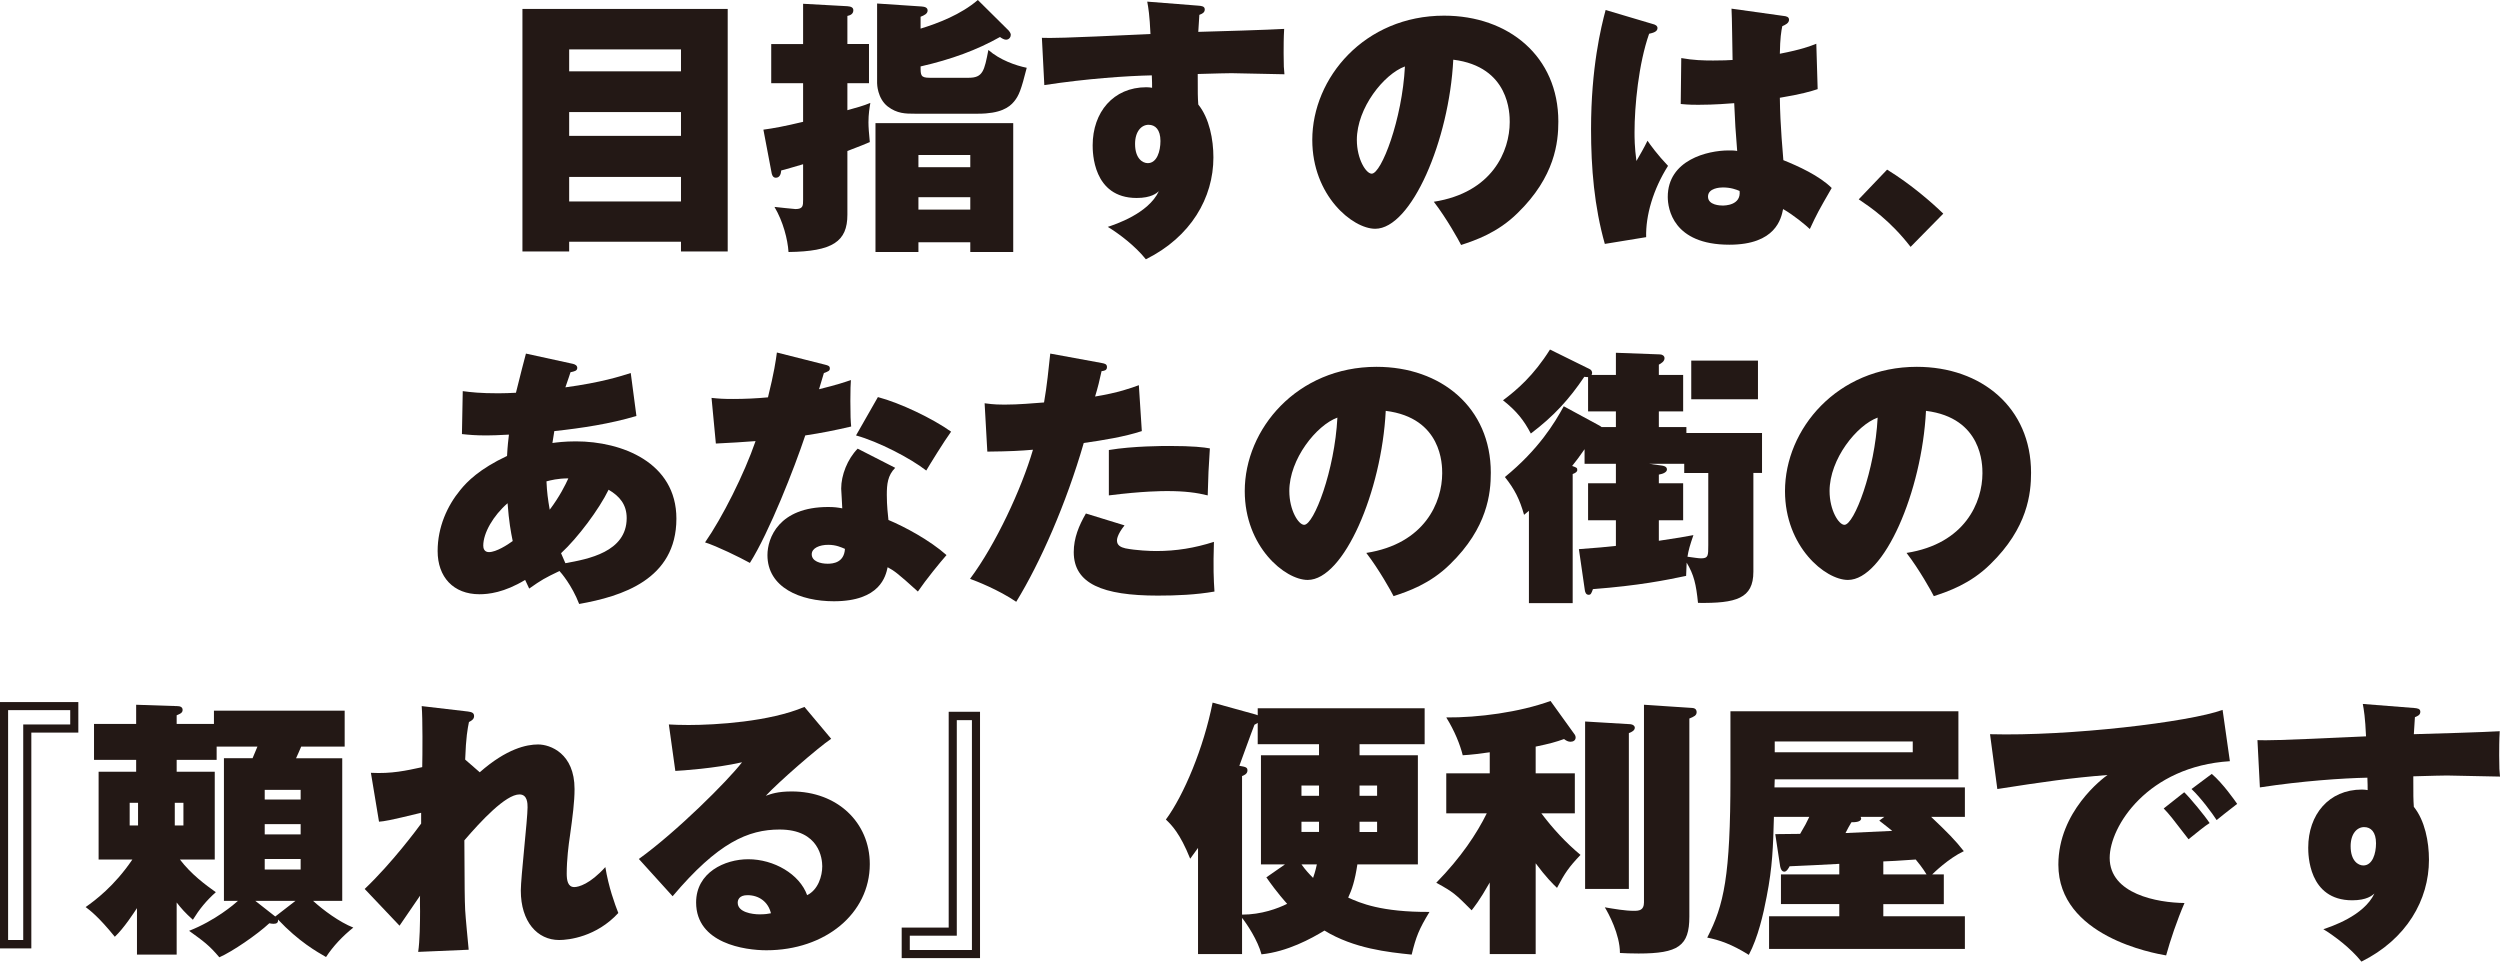
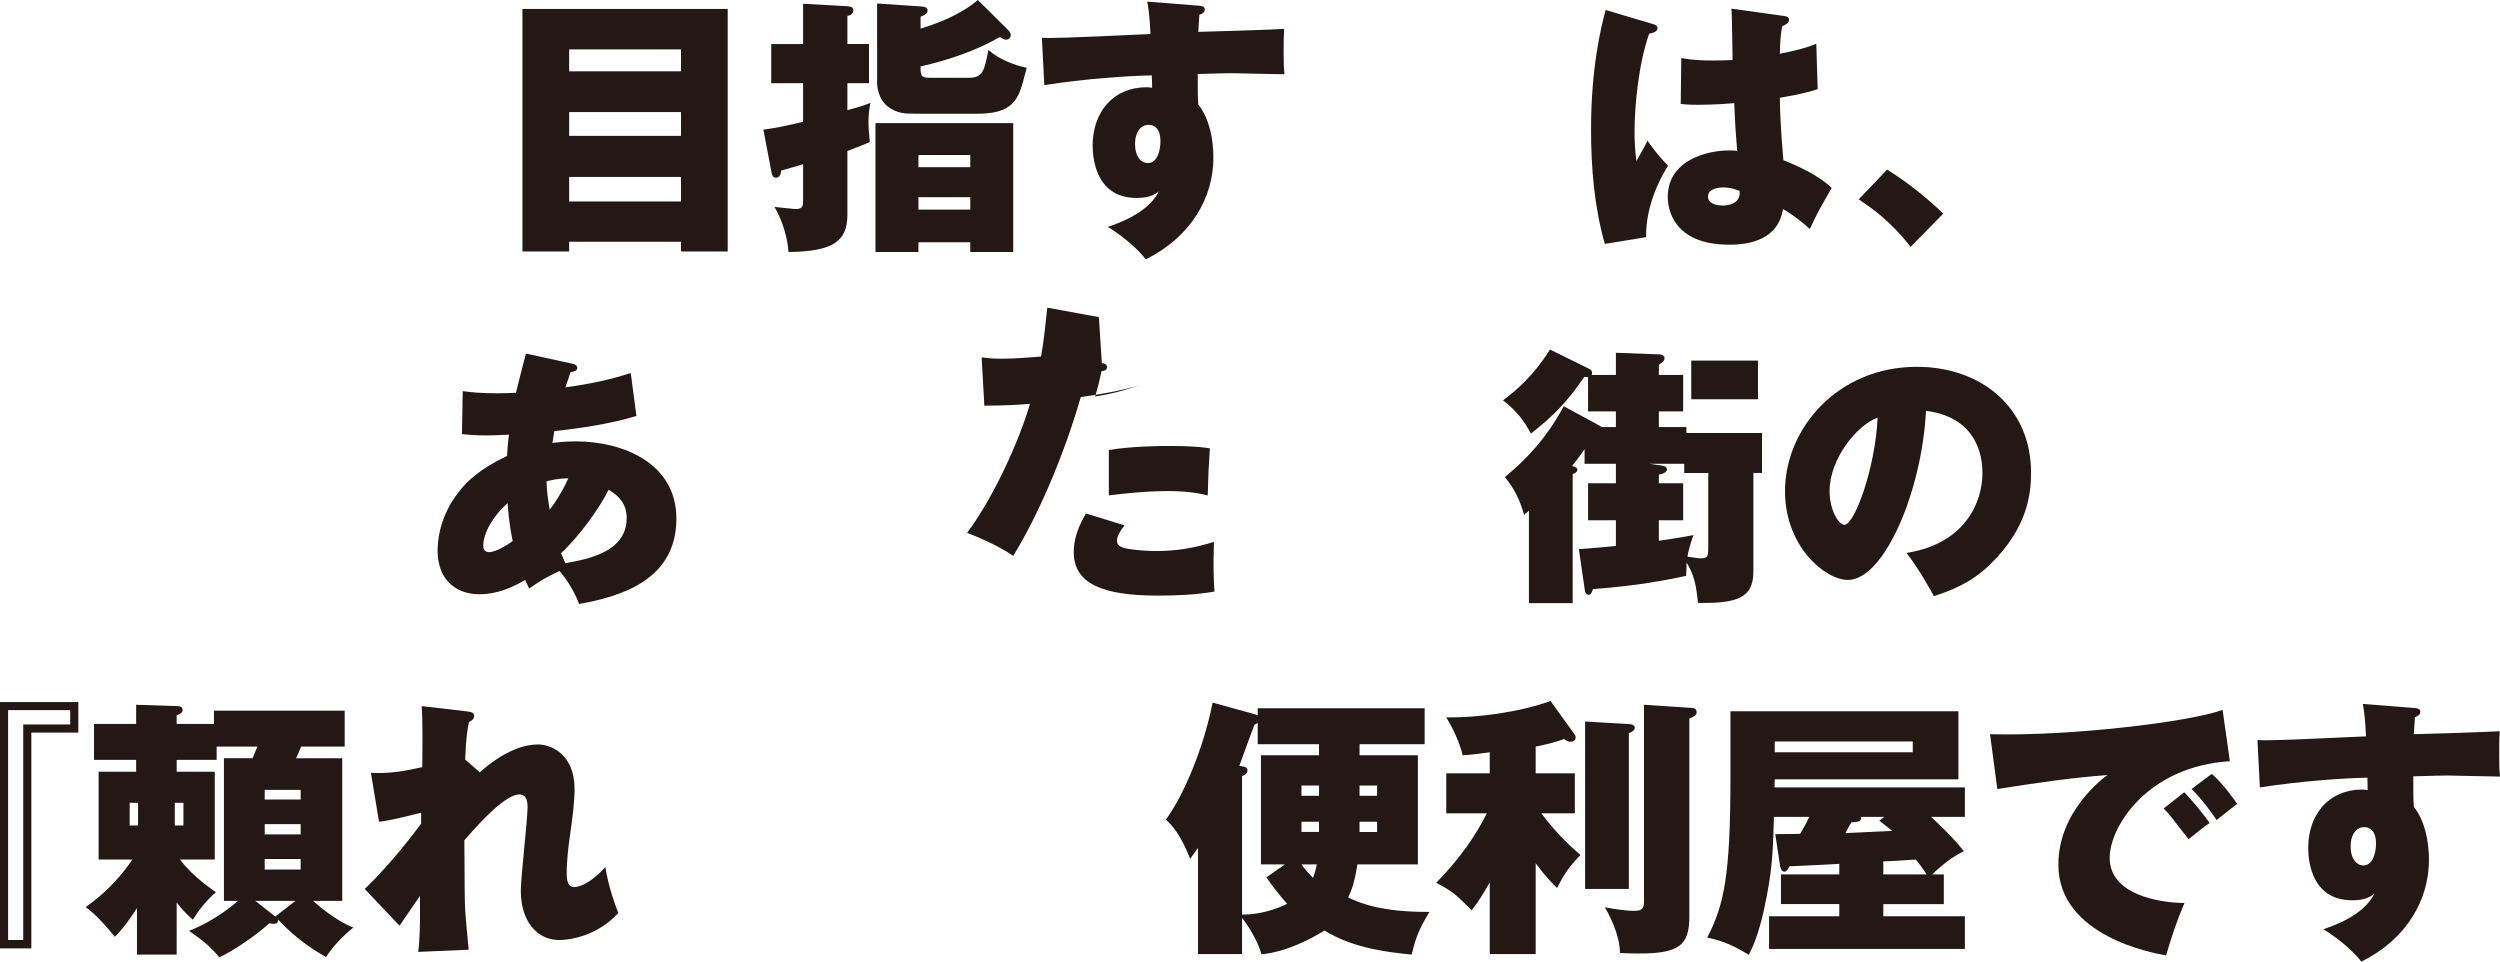
<svg xmlns="http://www.w3.org/2000/svg" id="_レイヤー_1" data-name="レイヤー_1" version="1.1" viewBox="0 0 540.499 207.901">
  <defs>
    <style>
      .st0 {
        fill: #231815;
      }
    </style>
  </defs>
  <path class="st0" d="M123.053,52.264v2.102h-10.103V1.927h44.38v52.439h-10.102v-2.102h-24.176ZM147.229,15.416v-4.73h-24.176v4.73h24.176ZM147.229,29.373v-5.139h-24.176v5.139h24.176ZM147.229,43.562v-5.314h-24.176v5.314h24.176Z" />
  <path class="st0" d="M173.628.817l9.577.525c.817.059,1.285.292,1.285.876,0,.876-.76,1.109-1.285,1.227v6.073h4.672v8.467h-4.672v5.84c1.869-.526,3.445-.935,4.964-1.577-.176,1.051-.409,2.394-.409,4.204,0,1.051.117,2.453.292,4.263-.992.409-1.868.817-4.847,1.927v13.782c0,5.781-3.153,7.941-12.73,8.059-.175-2.745-1.168-6.599-3.036-9.752.584.059,4.204.467,4.555.467,1.635,0,1.635-.759,1.635-1.985v-7.708c-.642.175-4.496,1.343-4.729,1.343-.059.817-.351,1.577-1.168,1.577-.701,0-.876-.759-.935-1.168l-1.752-9.226c2.161-.292,4.438-.701,8.584-1.694v-8.351h-6.891v-8.467h6.891V.817ZM198.563,52.38v2.103h-9.285v-27.855h29.781v27.855h-9.284v-2.103h-11.212ZM217.95,6.481c.351.351.584.759.584,1.051,0,.467-.351,1.051-1.051,1.051-.409,0-.993-.351-1.285-.584-4.963,2.803-10.511,4.847-17.168,6.365,0,1.927,0,2.453,1.985,2.453h8.409c3.095,0,3.387-1.519,4.263-6.015,2.453,2.161,5.956,3.387,8.292,3.854-1.226,4.847-1.693,6.015-2.744,7.299-1.052,1.285-2.979,2.628-7.767,2.628h-13.723c-1.928,0-3.796,0-5.84-1.577-2.219-1.751-2.277-4.847-2.277-5.022V.759l9.635.643c.701.058,1.285.233,1.285.876,0,.701-.76,1.051-1.519,1.343v2.569c3.796-1.167,8.701-3.036,12.38-6.189l6.54,6.481ZM209.775,36.146v-2.628h-11.212v2.628h11.212ZM209.775,45.314v-2.686h-11.212v2.686h11.212Z" />
  <path class="st0" d="M259.125,1.226c.642.059,1.343.117,1.343.817s-.584.935-1.168,1.168c-.117,1.693-.175,2.511-.233,3.679,2.92-.059,15.941-.467,18.569-.643-.116,1.81-.116,3.913-.116,5.255,0,2.803.059,3.387.175,4.555-2.687-.059-10.395-.234-11.445-.234-.467,0-3.679.059-7.3.175,0,4.38,0,4.847.117,6.599,2.395,2.979,3.271,7.533,3.271,11.446,0,8.701-4.848,17.168-14.6,22.015-2.336-2.92-5.839-5.548-8.233-7.008,1.576-.525,8.759-2.861,11.037-7.708-.468.409-1.636,1.46-4.789,1.46-9.519,0-9.519-9.986-9.519-11.387,0-7.124,4.438-12.555,11.621-12.555.525,0,.817.059,1.227.117,0-.934,0-1.109-.059-2.686-5.431.117-14.073.701-23.241,2.103l-.525-10.219c2.16.058,3.387.117,23.475-.818-.176-4.029-.468-5.781-.701-7.007l11.096.876ZM245.401,31.125c0,3.153,1.636,4.146,2.745,4.146,1.985,0,2.744-2.569,2.744-4.789,0-2.452-1.109-3.503-2.569-3.503-1.518,0-2.92,1.401-2.92,4.146Z" />
-   <path class="st0" d="M309.992,43.621c12.672-1.985,16.409-10.979,16.409-17.227,0-1.752,0-11.971-12.204-13.489-.876,17.402-9.052,36.555-16.877,36.555-4.904,0-13.605-7.183-13.605-19.212,0-13.431,11.328-26.862,28.497-26.862,13.956,0,24.701,8.818,24.701,22.891,0,4.438-.701,11.913-8.818,19.796-4.321,4.263-9.168,5.898-12.204,6.891-.525-1.051-3.153-5.781-5.898-9.343ZM293.35,30.249c0,4.146,1.985,7.299,3.212,7.299,2.103,0,6.599-11.737,7.183-23.183-4.496,1.635-10.395,8.934-10.395,15.883Z" />
  <path class="st0" d="M357.356,5.197c.468.117.993.351.993.876,0,.818-1.052,1.051-1.811,1.227-2.277,6.482-3.153,15.591-3.153,21.256,0,1.168,0,3.27.409,6.248.7-1.226,1.635-2.803,2.394-4.379.643.934,2.103,2.978,4.438,5.431-3.212,5.081-4.847,10.687-4.73,15.417l-8.935,1.46c-2.277-8.059-2.978-16.409-2.978-24.818,0-13.255,2.16-22.073,3.153-25.752l10.219,3.036ZM385.62,3.445c.525.058,1.168.175,1.168.817,0,.759-.817,1.109-1.46,1.401-.233,1.168-.467,2.511-.525,5.957,4.788-.935,6.54-1.635,7.883-2.161l.292,9.81c-1.401.467-3.562,1.11-8.175,1.869.059,6.073.7,12.497.759,13.49,3.212,1.285,7.825,3.387,10.453,6.015-2.861,4.963-3.153,5.489-4.73,8.876-.992-.934-3.445-2.978-5.781-4.321-.408,2.044-1.576,7.708-11.62,7.708-12.205,0-13.314-7.825-13.314-10.336,0-8,8.643-10.044,13.139-10.044.818,0,1.285,0,1.869.117-.409-4.963-.409-5.489-.643-10.336-4.263.351-7.065.351-7.767.351-.759,0-2.103,0-3.796-.175l.117-9.927c2.628.467,4.73.526,6.891.526,1.985,0,3.328-.059,4.204-.117-.058-1.751-.116-9.518-.233-11.095l11.271,1.577ZM372.481,40.526c-.584,0-3.212.117-3.212,1.985s2.687,1.927,3.153,1.927c.408,0,4.029,0,3.679-3.153-.7-.292-1.868-.759-3.62-.759Z" />
  <path class="st0" d="M407.991,36.672c5.139,3.153,9.752,7.183,12.146,9.519l-7.066,7.183c-4.438-5.723-8.701-8.584-11.212-10.277l6.132-6.424Z" />
  <path class="st0" d="M100.043,84.563c1.752.234,3.737.467,7.709.467,1.401,0,2.569-.058,3.795-.117,1.052-4.321,1.694-6.657,2.161-8.467l10.161,2.219c.467.117.934.351.934.876,0,.643-.642.759-1.46.935-.233.701-.292.934-1.109,3.27,7.767-1.051,11.913-2.394,14.132-3.095l1.227,9.285c-5.664,1.693-11.796,2.628-17.752,3.27-.176,1.051-.292,1.752-.409,2.569.935-.117,2.569-.35,5.08-.35,9.928,0,21.724,4.555,21.724,16.701,0,13.197-11.854,16.818-21.022,18.453-1.577-4.087-3.971-6.832-4.263-7.124-3.271,1.577-3.796,1.869-6.54,3.795-.468-.993-.584-1.285-.876-1.869-4.556,2.745-7.942,3.095-9.869,3.095-5.664,0-9.052-3.737-9.052-9.343,0-5.197,2.103-9.811,4.905-13.197,1.46-1.811,4.146-4.555,10.103-7.358.117-2.336.292-3.562.409-4.613-2.687.117-3.212.175-4.789.175-2.452,0-3.737-.117-5.372-.292l.175-9.285ZM109.737,108.797c-3.095,2.686-5.256,6.423-5.256,9.168,0,.525.175,1.401,1.227,1.401,1.576,0,4.029-1.577,5.139-2.394-.409-1.985-.817-4.205-1.109-8.175ZM118.847,110.199c2.161-2.861,3.387-5.373,4.029-6.774-2.336,0-3.796.409-4.729.643.116,2.453.291,3.737.7,6.131ZM121.3,119.601c.233.584.467,1.109.934,2.161,4.847-.876,13.256-2.395,13.256-9.752,0-2.919-1.519-4.73-3.912-6.131-2.044,4.205-6.657,10.395-10.277,13.723Z" />
-   <path class="st0" d="M153.831,86.023c1.635.175,2.569.234,4.672.234,2.452,0,5.08-.117,7.533-.351,1.343-5.431,1.693-7.942,1.927-9.694l10.395,2.628c.7.175,1.051.292,1.051.818,0,.525-.351.642-1.284.993-.176.525-.818,2.686-1.052,3.503,4.205-1.051,5.314-1.46,6.891-1.985-.059,1.051-.116,1.752-.116,4.497,0,3.211.058,4.379.175,5.547-3.504.818-6.424,1.401-9.927,1.927-2.336,7.007-7.767,20.905-11.972,27.562-2.219-1.226-7.124-3.621-9.693-4.438,3.737-5.373,8.467-14.774,10.92-21.898-2.861.234-5.256.351-8.584.526l-.935-9.869ZM193.54,101.147c-1.635,1.635-1.811,3.562-1.811,5.839,0,2.453.233,4.205.351,5.431,3.504,1.459,8.935,4.379,12.555,7.591-1.343,1.518-4.438,5.314-6.189,7.883-4.438-4.029-5.139-4.497-6.54-5.255-.409,1.869-1.577,7.357-11.621,7.357-7.3,0-14.365-2.978-14.365-9.985,0-3.679,2.452-10.395,13.139-10.395,1.344,0,2.103.117,3.037.292,0-.467-.233-4.087-.233-4.263,0-2.92,1.343-6.365,3.562-8.643l8.117,4.146ZM179.058,117.79c-1.868,0-3.562.701-3.562,2.044,0,1.518,1.868,2.044,3.445,2.044,1.168,0,3.562-.234,3.737-3.212-.817-.35-1.928-.876-3.621-.876ZM189.803,85.848c4.847,1.285,11.796,4.613,15.825,7.475-1.46,1.986-4.73,7.3-5.372,8.409-3.445-2.686-10.337-6.249-15.184-7.591l4.73-8.292Z" />
-   <path class="st0" d="M238.218,78.49c.643.117,1.109.233,1.109.876,0,.759-.7.817-1.168.875-.408,1.927-.817,3.562-1.401,5.489,5.022-.817,7.884-1.869,9.46-2.453l.643,9.927c-3.737,1.227-8.409,1.985-12.555,2.569-3.796,13.139-9.402,25.869-14.599,34.337-3.854-2.628-8.701-4.497-9.986-4.964,5.548-7.416,11.153-19.504,13.606-27.913-2.745.234-4.788.351-9.869.409l-.584-10.453c2.044.292,3.445.292,4.263.292,3.153,0,6.19-.292,8.585-.467.642-3.679.992-7.299,1.343-10.569l11.153,2.044ZM243.123,113.585c-1.635,2.044-1.635,3.095-1.635,3.271,0,1.051.817,1.46,1.81,1.693,2.336.467,5.432.584,6.657.584,4.38,0,8.292-.643,12.497-1.985-.176,5.606-.059,8.059.116,10.745-4.029.701-8.175.876-12.263.876-11.912,0-18.161-2.569-18.161-9.402,0-3.037,1.109-5.723,2.628-8.351l8.351,2.569ZM239.736,97.293c5.197-.876,11.971-.876,13.022-.876,5.255,0,7.532.292,8.817.525-.292,4.613-.351,5.548-.467,10.161-2.336-.584-4.964-.935-8.76-.935-.993,0-5.197,0-12.613.935v-9.811Z" />
-   <path class="st0" d="M295.393,119.542c12.672-1.985,16.409-10.979,16.409-17.227,0-1.752,0-11.971-12.205-13.489-.876,17.402-9.051,36.555-16.876,36.555-4.905,0-13.606-7.183-13.606-19.212,0-13.431,11.329-26.862,28.497-26.862,13.957,0,24.701,8.818,24.701,22.891,0,4.438-.7,11.913-8.817,19.796-4.321,4.263-9.168,5.898-12.205,6.891-.525-1.051-3.153-5.781-5.897-9.343ZM278.75,106.169c0,4.146,1.985,7.299,3.212,7.299,2.102,0,6.599-11.737,7.183-23.183-4.497,1.635-10.395,8.934-10.395,15.883Z" />
+   <path class="st0" d="M238.218,78.49c.643.117,1.109.233,1.109.876,0,.759-.7.817-1.168.875-.408,1.927-.817,3.562-1.401,5.489,5.022-.817,7.884-1.869,9.46-2.453c-3.737,1.227-8.409,1.985-12.555,2.569-3.796,13.139-9.402,25.869-14.599,34.337-3.854-2.628-8.701-4.497-9.986-4.964,5.548-7.416,11.153-19.504,13.606-27.913-2.745.234-4.788.351-9.869.409l-.584-10.453c2.044.292,3.445.292,4.263.292,3.153,0,6.19-.292,8.585-.467.642-3.679.992-7.299,1.343-10.569l11.153,2.044ZM243.123,113.585c-1.635,2.044-1.635,3.095-1.635,3.271,0,1.051.817,1.46,1.81,1.693,2.336.467,5.432.584,6.657.584,4.38,0,8.292-.643,12.497-1.985-.176,5.606-.059,8.059.116,10.745-4.029.701-8.175.876-12.263.876-11.912,0-18.161-2.569-18.161-9.402,0-3.037,1.109-5.723,2.628-8.351l8.351,2.569ZM239.736,97.293c5.197-.876,11.971-.876,13.022-.876,5.255,0,7.532.292,8.817.525-.292,4.613-.351,5.548-.467,10.161-2.336-.584-4.964-.935-8.76-.935-.993,0-5.197,0-12.613.935v-9.811Z" />
  <path class="st0" d="M379.078,123.63c0,5.781-3.737,6.832-11.971,6.715-.408-4.029-.876-6.073-2.452-8.701-.059.935-.059,1.635-.117,2.862-4.438.934-10.219,2.102-20.146,2.861-.351.993-.467,1.226-.935,1.226-.584,0-.759-.584-.817-.993l-1.284-8.876c2.686-.175,7.24-.584,8-.701v-5.548h-6.015v-8h6.015v-4.205h-6.774v-3.153c-1.168,1.693-1.752,2.453-2.686,3.621.992.35,1.109.409,1.109.876,0,.409-.409.642-.993.876v27.913h-9.46v-19.972c-.292.234-.467.409-1.051.876-.935-3.328-2.044-5.547-4.146-8.175,7.3-5.956,10.745-11.679,12.73-15.299l7.649,4.146c.234.117.292.175.526.35h3.095v-3.387h-6.015v-7.416c-.233,0-.351,0-.817-.059-3.271,4.847-6.541,8.467-11.562,12.263-1.46-2.803-3.037-4.847-6.015-7.183,3.036-2.278,6.599-5.314,10.16-10.979l8.526,4.205c.408.175.584.525.584.876,0,.117-.059.233-.117.409h5.256v-4.789l9.519.351c.467,0,.992.292.992.817,0,.701-.7,1.109-1.226,1.401v2.219h5.255v7.883h-5.255v3.387h5.956v1.285h16.351v8.643h-1.869v21.373ZM369.326,102.257h-5.197v-1.985h-7.591l2.103.292c.992.117,1.751.233,1.751.935,0,.525-.7.934-1.751,1.109v1.869h5.255v8h-5.255v4.438c3.679-.525,5.956-.934,7.475-1.226-.76,2.219-1.052,3.212-1.285,4.671,1.343.175,2.336.351,2.92.351,1.576,0,1.576-.525,1.576-2.861v-15.592ZM380.071,86.315h-14.424v-8.351h14.424v8.351Z" />
  <path class="st0" d="M412.194,119.542c12.672-1.985,16.409-10.979,16.409-17.227,0-1.752,0-11.971-12.205-13.489-.876,17.402-9.051,36.555-16.876,36.555-4.905,0-13.606-7.183-13.606-19.212,0-13.431,11.329-26.862,28.497-26.862,13.957,0,24.701,8.818,24.701,22.891,0,4.438-.7,11.913-8.817,19.796-4.321,4.263-9.168,5.898-12.205,6.891-.525-1.051-3.153-5.781-5.897-9.343ZM395.552,106.169c0,4.146,1.985,7.299,3.212,7.299,2.102,0,6.599-11.737,7.183-23.183-4.497,1.635-10.395,8.934-10.395,15.883Z" />
  <path class="st0" d="M16.935,158.382H6.774v46.658H0v-53.256h16.935v6.599ZM15.183,153.535H1.752v49.694h3.27v-46.6h10.161v-3.095Z" />
  <path class="st0" d="M38.196,206.383h-8.584v-10.044c-.701,1.051-2.803,4.321-4.789,6.19-3.504-4.321-5.373-5.723-6.307-6.423,1.985-1.402,6.19-4.497,10.103-10.278h-7.3v-18.979h8.117v-2.569h-9.11v-7.767h9.11v-4.146l8.876.292c.584,0,1.168.175,1.168.817,0,.584-.409.817-1.285,1.168v1.869h8.059v-2.861h28.263v7.767h-9.401c-.584,1.343-.643,1.518-1.109,2.511h9.985v30.833h-6.307c2.161,1.985,5.723,4.613,8.701,5.781-2.277,1.81-4.38,4.029-5.898,6.365-1.927-1.109-5.897-3.328-10.394-8.117.116.759-.351.934-.993.934-.292,0-.584-.058-.876-.117-2.628,2.453-8,6.132-10.803,7.358-2.22-2.628-3.388-3.445-6.541-5.723,5.665-2.219,9.811-5.781,10.57-6.482h-3.037v-30.833h6.19c.525-1.226.759-1.81,1.051-2.511h-8.817v2.861h-8.643v2.569h8.233v18.979h-7.533c2.511,3.27,5.489,5.431,7.766,7.066-2.044,1.81-3.562,3.679-4.964,5.957-1.693-1.519-2.51-2.453-3.503-3.737v11.27ZM29.846,178.47v-4.905h-1.81v4.905h1.81ZM37.788,173.564v4.905h1.869v-4.905h-1.869ZM63.89,194.762h-8.7l4.321,3.387,4.379-3.387ZM64.999,172.864v-2.102h-7.767v2.102h7.767ZM57.232,178.178v2.219h7.767v-2.219h-7.767ZM57.232,185.711v2.277h7.767v-2.277h-7.767Z" />
  <path class="st0" d="M103.721,166.966c5.84-5.139,10.161-6.015,12.614-6.015,2.627,0,7.883,1.927,7.883,9.635,0,2.745-.408,5.898-.992,10.103-.292,1.869-.701,5.197-.701,8.175,0,1.46.233,2.92,1.635,2.92.935,0,3.388-.643,6.716-4.321.701,4.321,2.044,8,2.803,9.927-4.729,5.139-10.687,5.839-12.788,5.839-4.73,0-8.292-3.971-8.292-10.687,0-2.861,1.459-15.416,1.459-17.986,0-.817,0-2.803-1.751-2.803-2.979,0-8.351,5.781-11.913,9.927.059,11.153.059,12.38.175,15.066.059,1.343.643,7.358.76,8.584l-10.92.467c.35-2.277.408-6.423.408-8.818,0-.525-.059-2.861,0-3.328l-4.438,6.482-7.533-7.942c5.956-5.665,11.445-13.081,12.204-14.132v-2.336c-7.183,1.752-7.883,1.811-9.109,1.927l-1.752-10.57c4.497.234,7.592-.467,11.096-1.226.058-2.511.116-10.628-.117-13.197l9.985,1.168c.76.117,1.344.233,1.344.993,0,.701-.584.993-1.109,1.285-.292,1.46-.643,3.212-.818,8.117l3.153,2.745Z" />
-   <path class="st0" d="M179.699,159.725c-2.861,1.927-11.504,9.46-14.132,12.321,1.168-.409,2.569-.935,5.605-.935,9.869,0,16.877,6.716,16.877,15.708,0,10.687-9.636,18.628-22.365,18.628-4.613,0-15.184-1.46-15.184-10.336,0-6.482,6.19-9.344,11.271-9.344,5.548,0,11.096,3.212,12.73,7.767,2.395-1.167,3.27-4.146,3.27-6.248,0-1.577-.584-7.942-9.226-7.942-6.774,0-13.314,2.803-23.125,14.424l-7.3-8.059c8.117-5.839,19.213-16.876,22.308-20.906-5.898,1.343-13.14,1.811-14.424,1.869l-1.401-10.044c1.109.059,2.336.117,4.263.117,5.84,0,17.519-.701,25.052-3.912l5.781,6.891ZM161.597,193.536c-1.869,0-2.103,1.11-2.103,1.635,0,2.044,3.095,2.511,4.73,2.511,1.168,0,1.927-.117,2.452-.234-.584-2.453-2.569-3.913-5.08-3.913Z" />
-   <path class="st0" d="M194.945,200.543h10.161v-46.658h6.773v53.257h-16.935v-6.599ZM196.697,205.39h13.432v-49.694h-3.271v46.6h-10.161v3.095Z" />
  <path class="st0" d="M293.932,163.287h12.613v23.592h-13.081c-.525,3.503-1.168,5.431-1.985,7.183,2.569,1.168,7.124,3.153,17.577,3.095-2.277,3.737-2.92,5.373-3.854,9.227-5.08-.525-12.438-1.285-18.861-5.197-2.861,1.752-8,4.555-13.606,5.139-.817-3.037-3.095-6.482-4.204-7.884v7.825h-9.519v-22.949c-.584.817-.935,1.285-1.693,2.335-2.219-5.547-4.088-7.358-5.256-8.467,3.913-5.314,8.176-15.533,10.103-25.285l9.285,2.569c.233.059.292.117.467.175v-1.518h36.089v7.767h-14.073v2.394ZM285.172,160.893h-13.256v-4.613c-.175.117-.233.175-.7.409-.525,1.285-2.745,7.475-3.271,8.876,1.401.233,1.752.351,1.752.993,0,.759-.701,1.051-1.168,1.227v29.957c4.204,0,7.767-1.343,9.752-2.336-.292-.35-2.103-2.277-4.496-5.723l4.029-2.803h-5.197v-23.592h12.555v-2.394ZM285.172,169.827h-3.796v2.219h3.796v-2.219ZM285.172,177.652h-3.796v2.219h3.796v-2.219ZM281.376,186.879c.876,1.226,1.636,2.044,2.512,2.919.175-.525.467-1.285.817-2.919h-3.329ZM293.932,172.046h3.795v-2.219h-3.795v2.219ZM293.932,179.872h3.795v-2.219h-3.795v2.219Z" />
  <path class="st0" d="M332.011,206.266h-9.928v-15.475c-2.277,4.029-3.387,5.314-3.912,6.015-3.504-3.504-3.912-3.913-7.649-5.957,5.372-5.489,8.759-10.628,10.92-15.007h-8.76v-8.643h9.401v-4.555c-1.46.234-4.438.584-5.839.643-.584-2.336-1.752-5.256-3.562-8.175,6.891.058,15.767-1.109,22.541-3.562l5.255,7.299c.117.175.176.409.176.584,0,.642-.525.934-1.109.934-.525,0-.935-.233-1.401-.584-1.811.643-3.037.993-6.132,1.635v5.781h8.467v8.643h-7.24c2.511,3.328,5.255,6.307,8.467,8.993-2.511,2.628-3.387,3.913-5.08,7.124-.817-.759-2.453-2.394-4.613-5.314v19.621ZM352.508,156.572c.525.058.934.35.934.759,0,.584-.642.935-1.284,1.168v33.694h-9.46v-36.205l9.811.584ZM365.938,153.068c.7.059.876.525.876.876,0,.759-.584.993-1.577,1.401v42.862c0,6.307-2.394,7.942-10.979,7.942-1.751,0-2.919-.059-4.028-.117,0-4.029-2.512-8.643-3.271-9.869,2.103.351,4.38.759,6.307.759,1.109,0,2.16-.117,2.16-1.81v-42.746l10.512.701Z" />
  <path class="st0" d="M407.171,198.091h17.636v7.066h-42.337v-7.066h15.183v-2.628h-12.613v-6.423h12.613v-2.277c-3.445.175-7.416.409-10.744.525-.059.117-.584,1.168-1.11,1.168-.584,0-.817-.584-.934-1.168l-1.052-6.949c.701,0,4.38-.058,5.373-.058,1.168-1.986,1.284-2.219,1.985-3.679h-7.65c-.175,6.365-.292,10.745-1.576,17.285-.701,3.737-1.869,8.818-3.854,12.555-3.737-2.336-6.365-3.212-8.992-3.737,3.62-7.008,5.021-13.256,5.021-34.57v-14.365h49.286v14.716h-39.709c0,.233-.059,1.518-.059,1.752h41.169v6.365h-7.3c3.504,3.329,5.197,5.022,7.066,7.417-3.329,1.577-6.541,4.73-6.833,5.022h2.512v6.423h-13.081v2.628ZM383.696,160.309v2.335h29.84v-2.335h-29.84ZM407.404,176.601h-5.139c.059.175.117.292.117.351,0,.817-1.519.817-2.103.817-.233.351-1.109,1.927-1.284,2.336l10.102-.467c-.584-.467-.759-.642-2.803-2.219l1.109-.818ZM407.171,189.04h9.344c-.76-1.285-1.986-2.803-2.336-3.212-3.445.233-6.132.409-7.008.409v2.803Z" />
  <path class="st0" d="M482.098,164.572c-17.752,1.109-25.986,14.073-25.986,20.906,0,7.825,10.337,9.693,16.176,9.752-1.576,3.621-3.095,8.117-3.971,11.329-2.744-.467-23.3-4.146-23.3-19.621,0-11.504,9.636-18.687,10.628-19.387-8,.643-13.723,1.46-23.825,3.037l-1.577-11.854c17.169.467,43.097-2.628,50.279-5.256l1.576,11.095ZM472.229,171.287c1.285,1.227,4.497,5.139,5.489,6.657-.817.467-3.036,2.277-4.555,3.504-3.679-4.789-4.088-5.314-5.372-6.657l4.438-3.504ZM478.186,167.316c2.394,2.044,4.963,5.723,5.489,6.482-2.687,2.102-3.096,2.394-4.438,3.503-.935-1.459-3.445-4.847-5.431-6.715l4.38-3.27Z" />
  <path class="st0" d="M521.929,153.068c.643.059,1.344.117,1.344.817s-.584.935-1.168,1.168c-.117,1.693-.176,2.511-.234,3.679,2.92-.059,15.942-.467,18.57-.643-.117,1.81-.117,3.913-.117,5.255,0,2.803.059,3.387.176,4.555-2.687-.059-10.395-.234-11.446-.234-.467,0-3.679.059-7.299.175,0,4.38,0,4.847.116,6.599,2.395,2.979,3.271,7.533,3.271,11.446,0,8.701-4.847,17.168-14.599,22.015-2.336-2.92-5.84-5.548-8.234-7.008,1.577-.525,8.76-2.861,11.037-7.708-.467.409-1.635,1.46-4.788,1.46-9.519,0-9.519-9.986-9.519-11.387,0-7.124,4.438-12.555,11.62-12.555.526,0,.818.059,1.227.117,0-.934,0-1.109-.059-2.686-5.431.117-14.073.701-23.241,2.103l-.525-10.219c2.16.058,3.387.117,23.475-.818-.175-4.029-.467-5.781-.7-7.007l11.095.876ZM508.206,182.966c0,3.153,1.635,4.146,2.744,4.146,1.985,0,2.745-2.569,2.745-4.789,0-2.452-1.109-3.503-2.569-3.503-1.519,0-2.92,1.401-2.92,4.146Z" />
</svg>